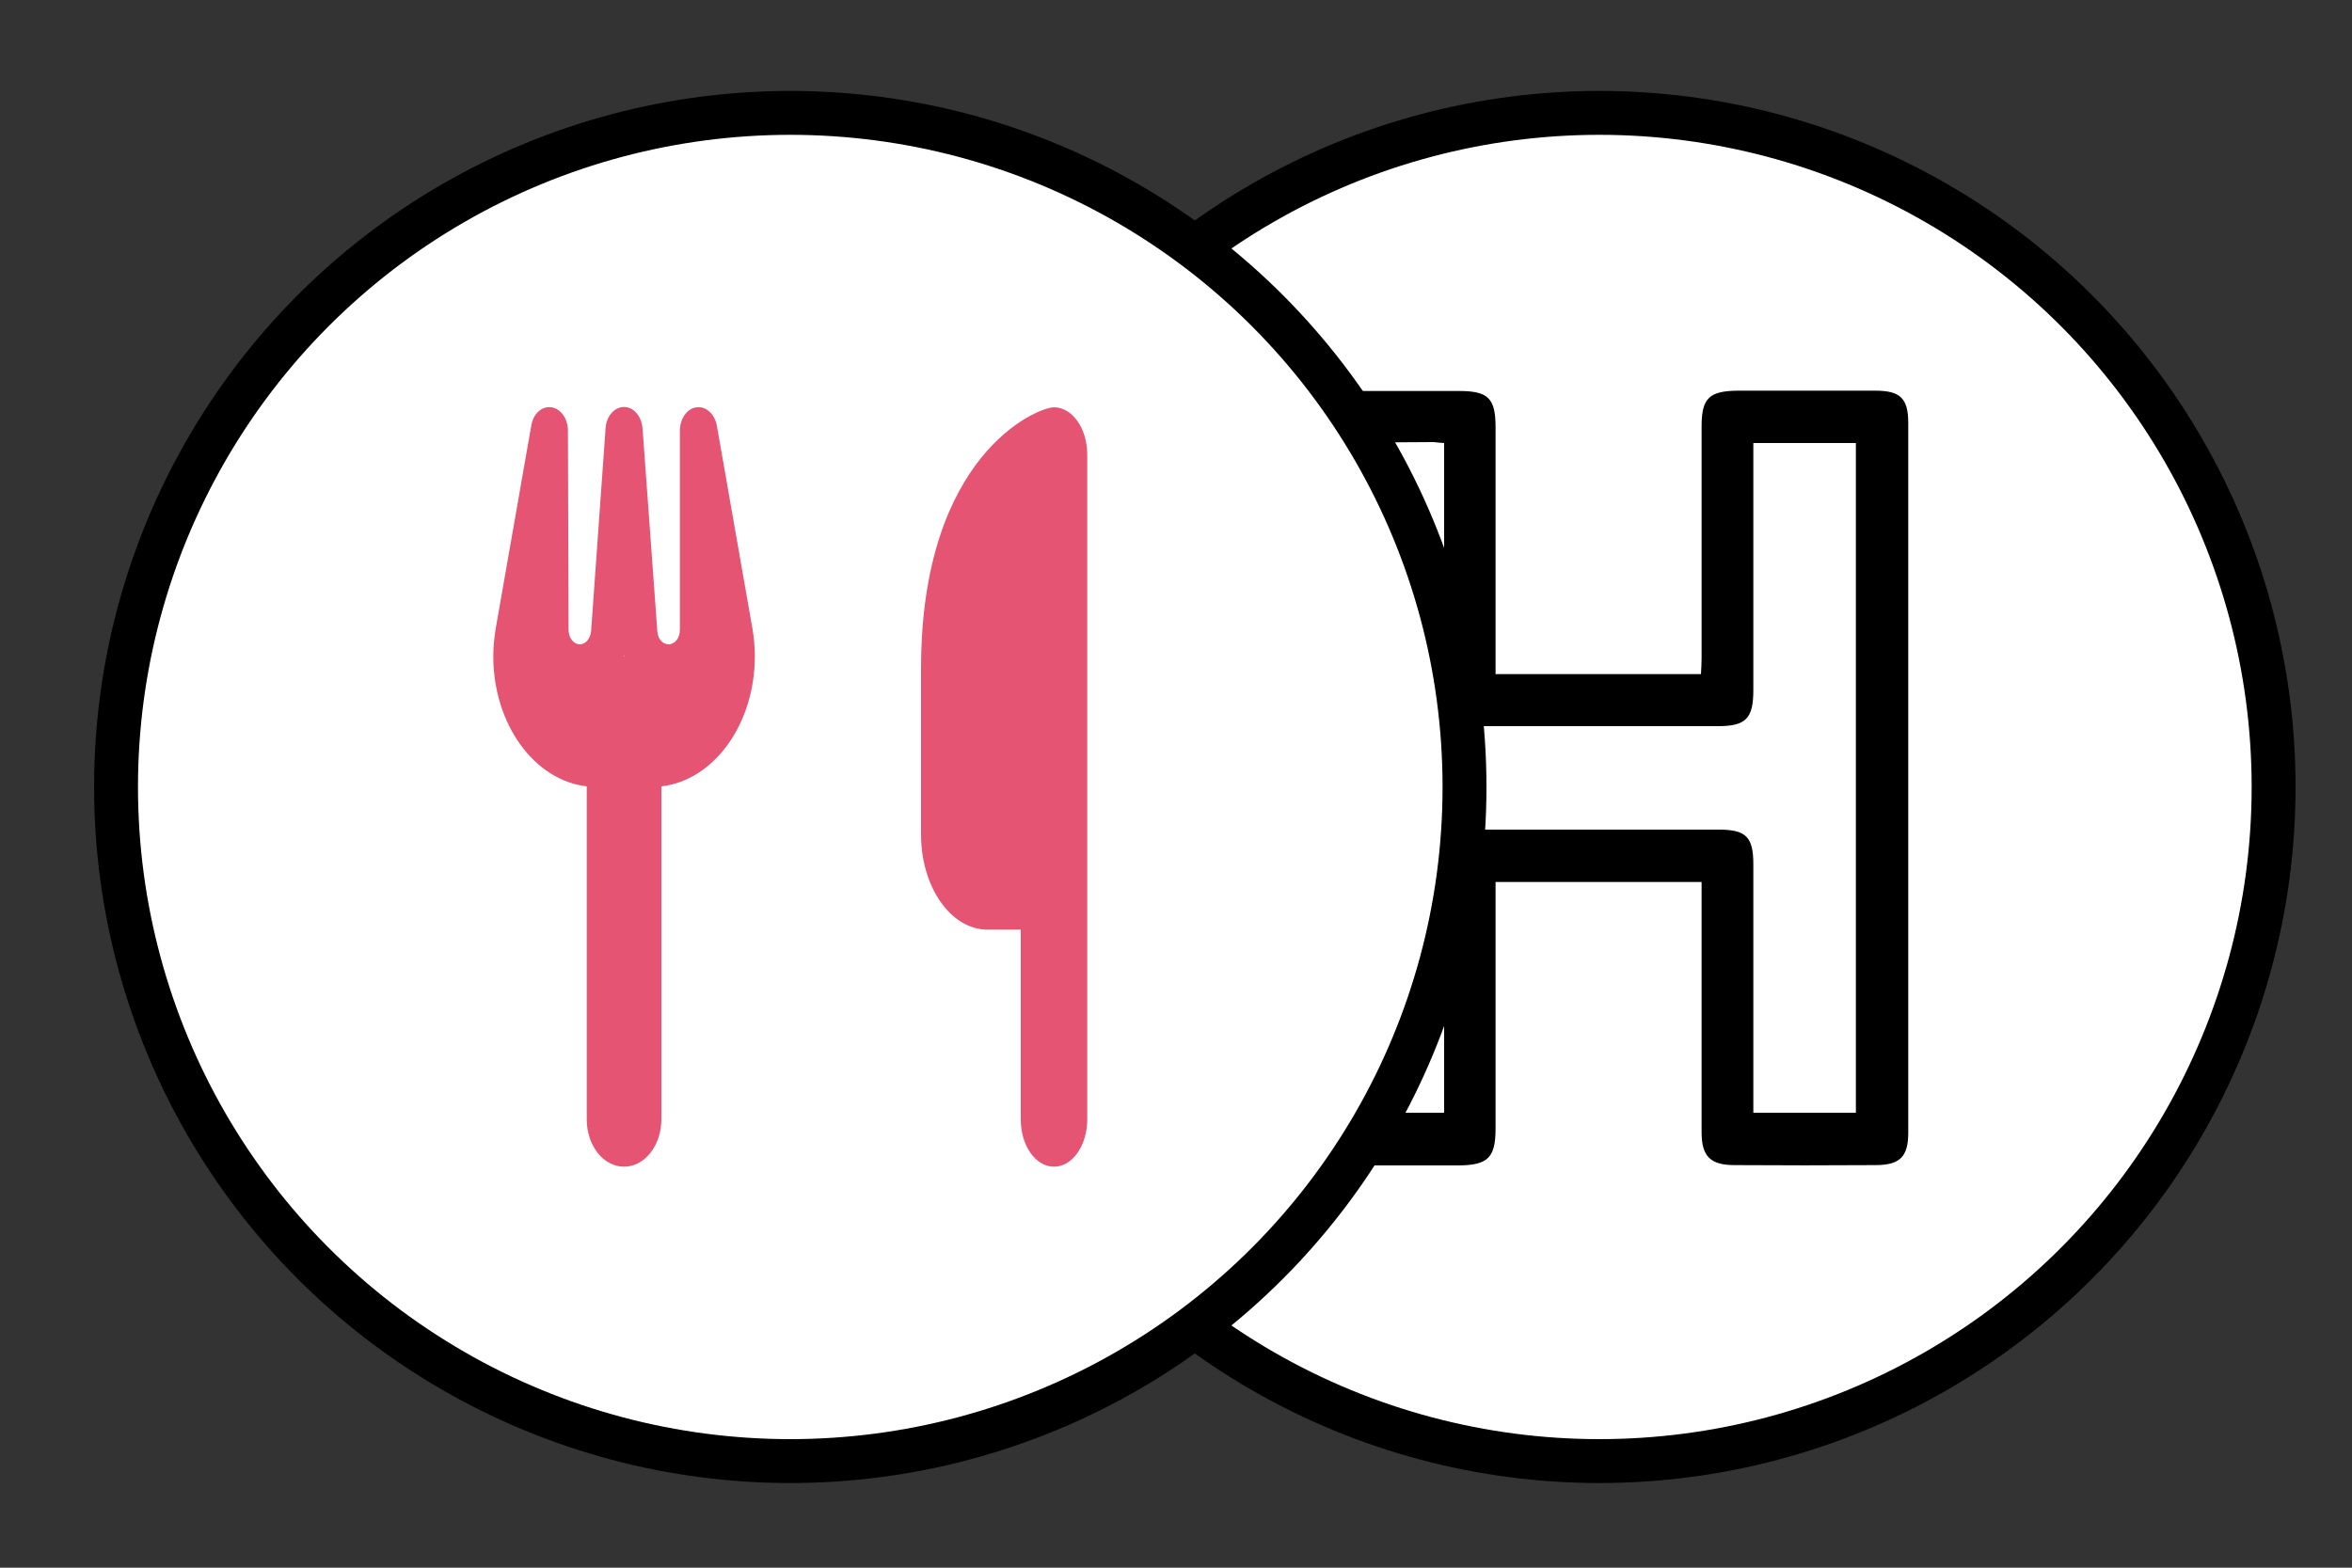
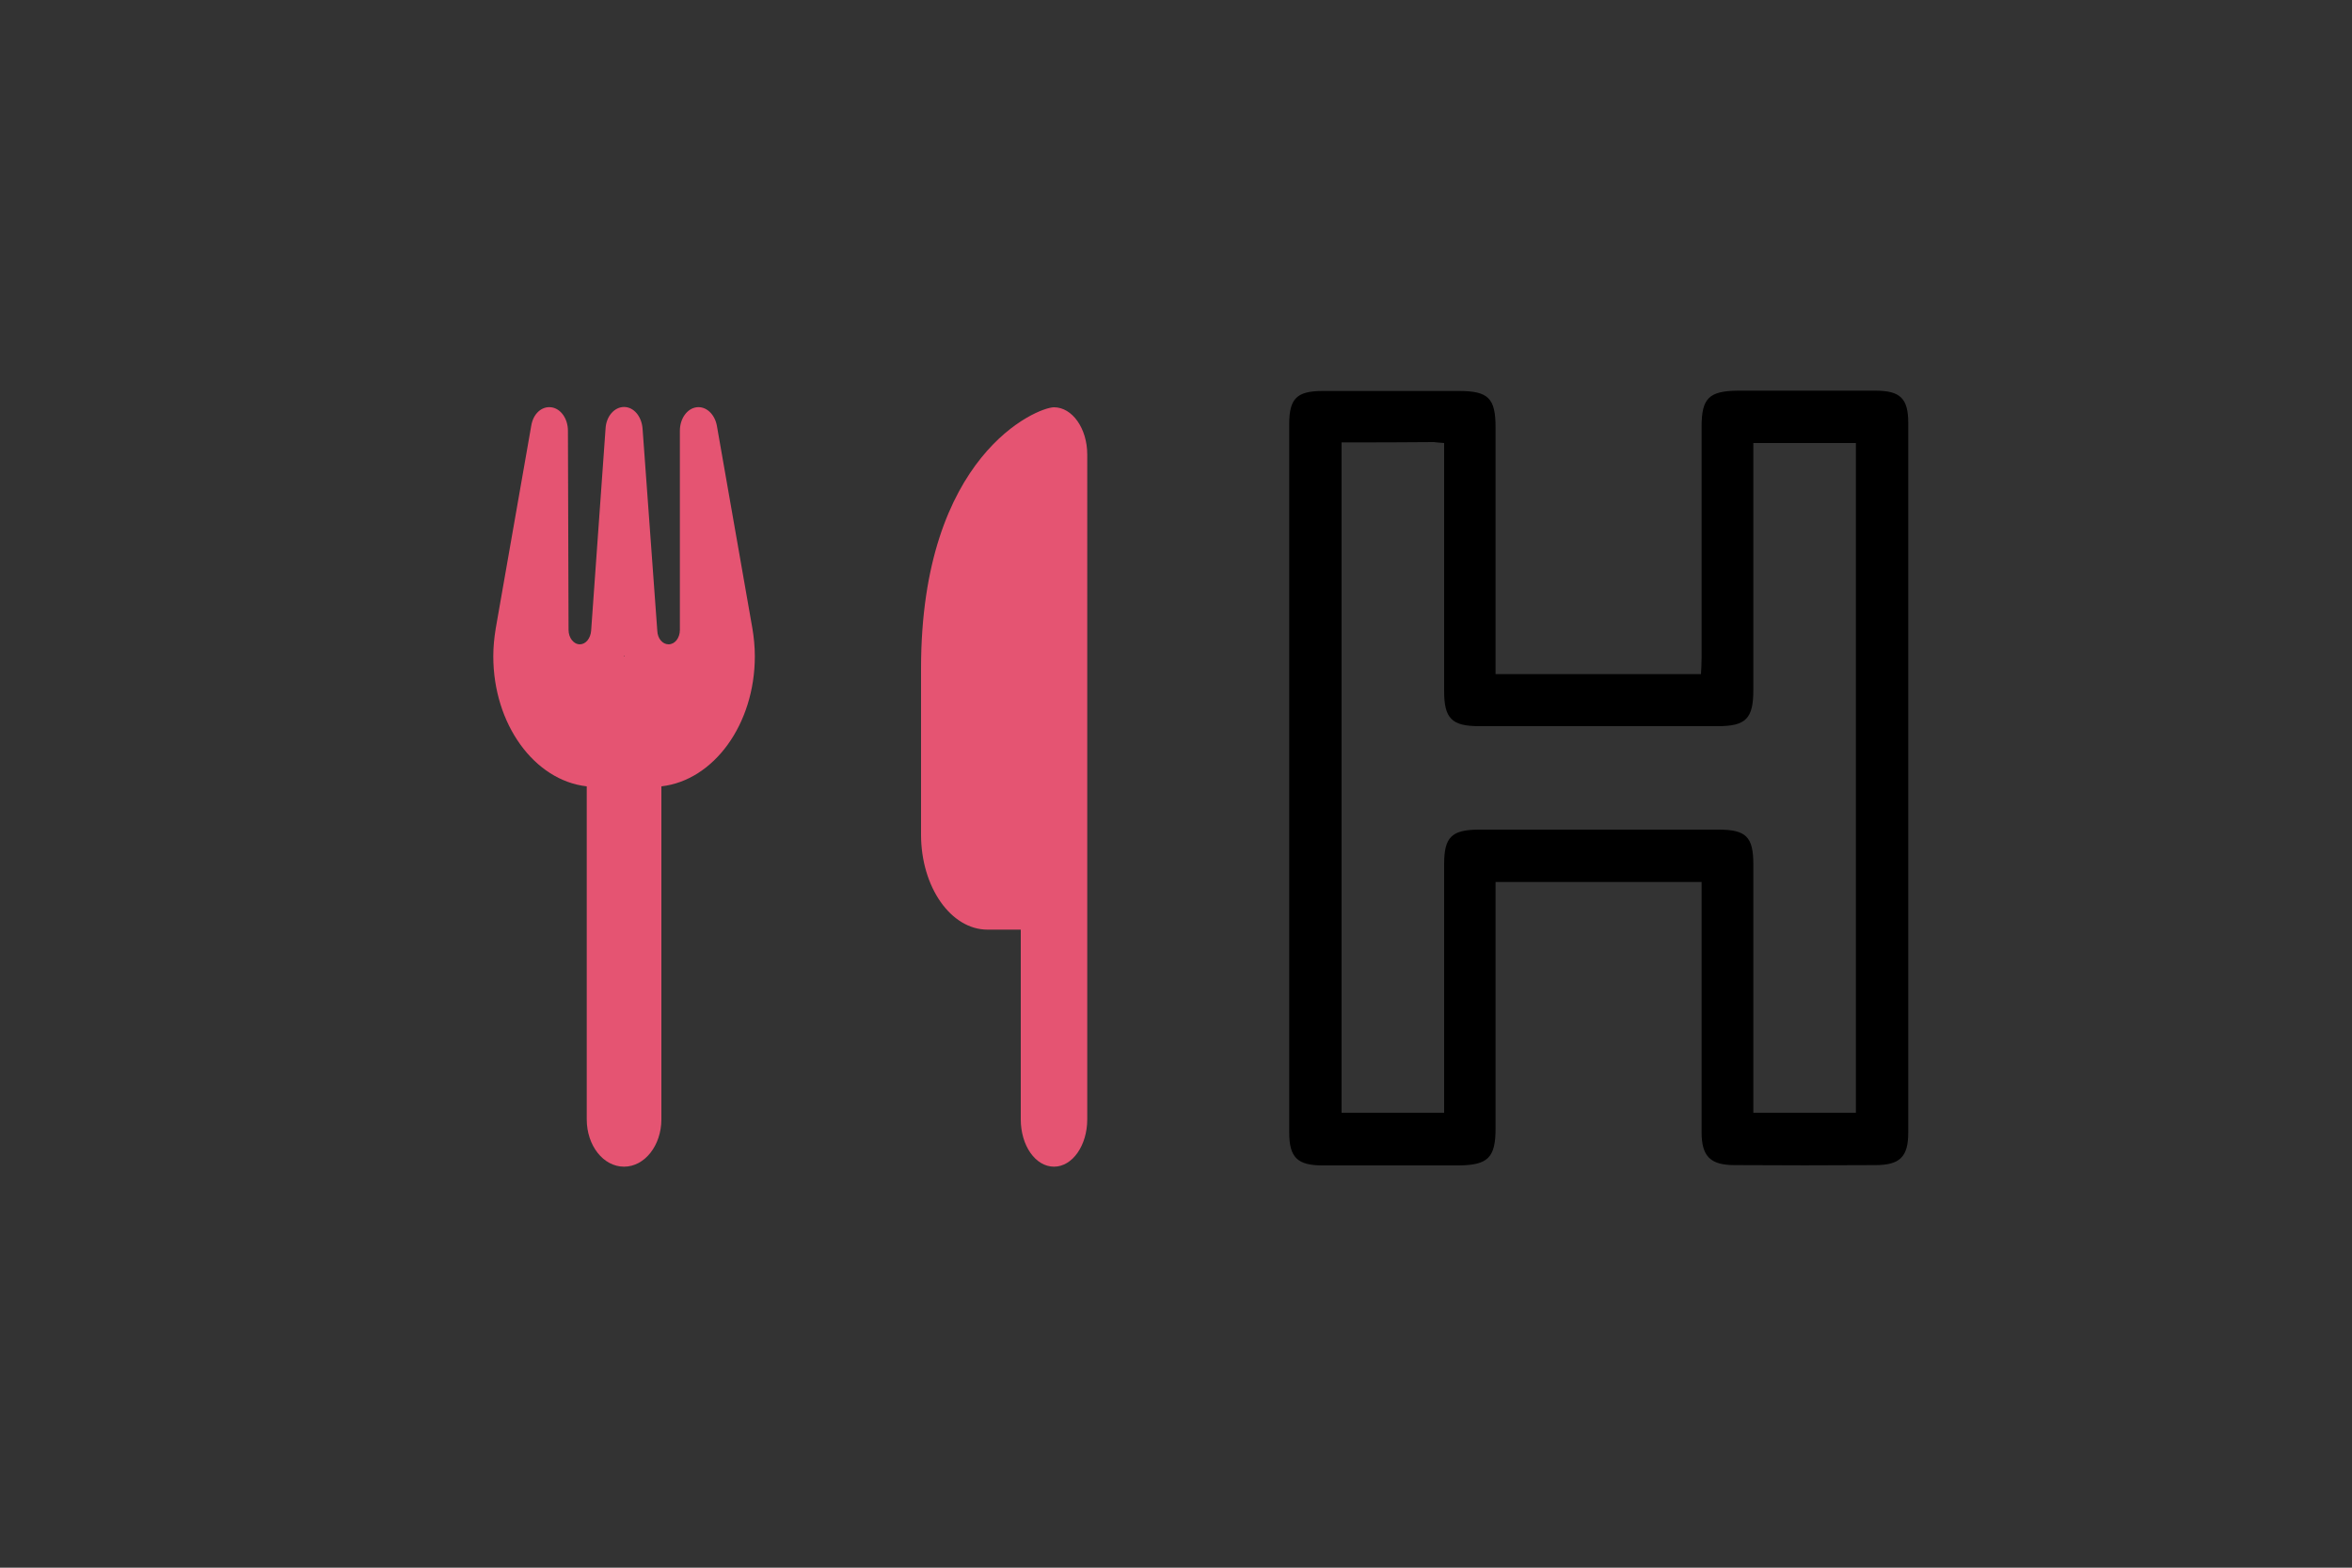
<svg xmlns="http://www.w3.org/2000/svg" version="1.1" id="Capa_1" x="0px" y="0px" viewBox="0 0 750 500" style="enable-background:new 0 0 750 500;" xml:space="preserve">
  <rect x="0" y="0" width="750" height="500" fill="#333333" stroke="none" />
  <style type="text/css">
	.st0{fill:#FFFFFF;stroke:#000000;stroke-width:14;stroke-miterlimit:10;}
	.st1{fill:#E55472;}
</style>
  <g>
-     <circle class="st0" cx="510" cy="251" r="215" />
    <g>
      <path d="M542.6,281.3c-22.2,0-43.7,0-65.7,0c0,1.9,0,3.6,0,5.3c0,24.4,0,48.9,0,73.3c0,9.3-2.4,11.7-11.7,11.8    c-14.5,0-28.9,0-43.4,0c-8.1,0-10.7-2.5-10.7-10.6c0-75.3,0-150.6,0-225.8c0-8.2,2.4-10.6,10.7-10.6c14.5,0,28.9,0,43.4,0    c9.4,0,11.7,2.3,11.7,11.6c0,24.4,0,48.9,0,73.3c0,1.7,0,3.4,0,5.4c22,0,43.5,0,65.5,0c0.1-1.8,0.2-3.5,0.2-5.2    c0-24.6,0-49.2,0-73.8c0-9,2.4-11.3,11.5-11.4c14.6,0,29.3,0,43.9,0c7.9,0,10.5,2.4,10.5,10.3c0,75.4,0,150.9,0,226.3    c0,7.8-2.7,10.4-10.5,10.4c-15,0.1-29.9,0.1-44.9,0c-7.7,0-10.5-2.8-10.5-10.5c0-24.8,0-49.5,0-74.3    C542.6,285.1,542.6,283.4,542.6,281.3z M427.8,141.1c0,71.6,0,142.6,0,213.8c10.9,0,21.6,0,32.7,0c0-2.1,0-3.8,0-5.5    c0-24.6,0-49.2,0-73.8c0-8.6,2.4-10.9,10.8-11c25.6,0,51.1,0,76.7,0c8.8,0,11.1,2.3,11.1,11.1c0,24.6,0,49.2,0,73.8    c0,1.7,0,3.4,0,5.4c11.2,0,21.9,0,32.7,0c0-71.3,0-142.3,0-213.6c-10.9,0-21.6,0-32.7,0c0,2,0,3.7,0,5.5c0,24.4,0,48.9,0,73.3    c0,9.1-2.4,11.5-11.3,11.5c-25.4,0-50.8,0-76.2,0c-8.7,0-11.1-2.5-11.1-11.2c0-24.6,0-49.2,0-73.8c0-1.7,0-3.4,0-5.3    c-1.5-0.1-2.4-0.2-3.3-0.3C447.5,141.1,437.8,141.1,427.8,141.1z" />
    </g>
  </g>
  <g>
-     <circle class="st0" cx="252" cy="251" r="215" />
    <path class="st1" d="M336.1,129.9c-5.3,0-42.4,15.1-42.4,83.3v53c0,16.7,9.5,30.3,21.2,30.3h10.6V357c0,8.4,4.7,15.1,10.6,15.1   s10.6-6.8,10.6-15.1v-60.6v-53V145C346.7,136.6,341.9,129.9,336.1,129.9z M181.1,137.4c0-3.9-2.3-7.1-5.3-7.5   c-3.1-0.4-5.8,2.1-6.4,5.9l-11.3,64.5c-0.5,3-0.8,6-0.8,9c0,21.7,13.1,39.6,29.8,41.5V357c0,8.4,5.3,15.1,11.9,15.1   s11.9-6.8,11.9-15.1V250.8c16.7-1.9,29.8-19.8,29.8-41.5c0-3-0.3-6.1-0.8-9l-11.3-64.5c-0.7-3.8-3.5-6.3-6.5-5.9   c-3,0.4-5.3,3.6-5.3,7.5v63.5c0,2.6-1.6,4.6-3.6,4.6c-1.9,0-3.5-1.8-3.6-4.3l-4.7-64.5c-0.3-3.9-2.8-6.9-5.9-6.9s-5.7,3-5.9,6.9   l-4.6,64.5c-0.2,2.4-1.7,4.3-3.6,4.3c-2,0-3.6-2.1-3.6-4.6L181.1,137.4z M199.1,209.4H199h-0.1l0.1-0.3L199.1,209.4z" />
  </g>
</svg>